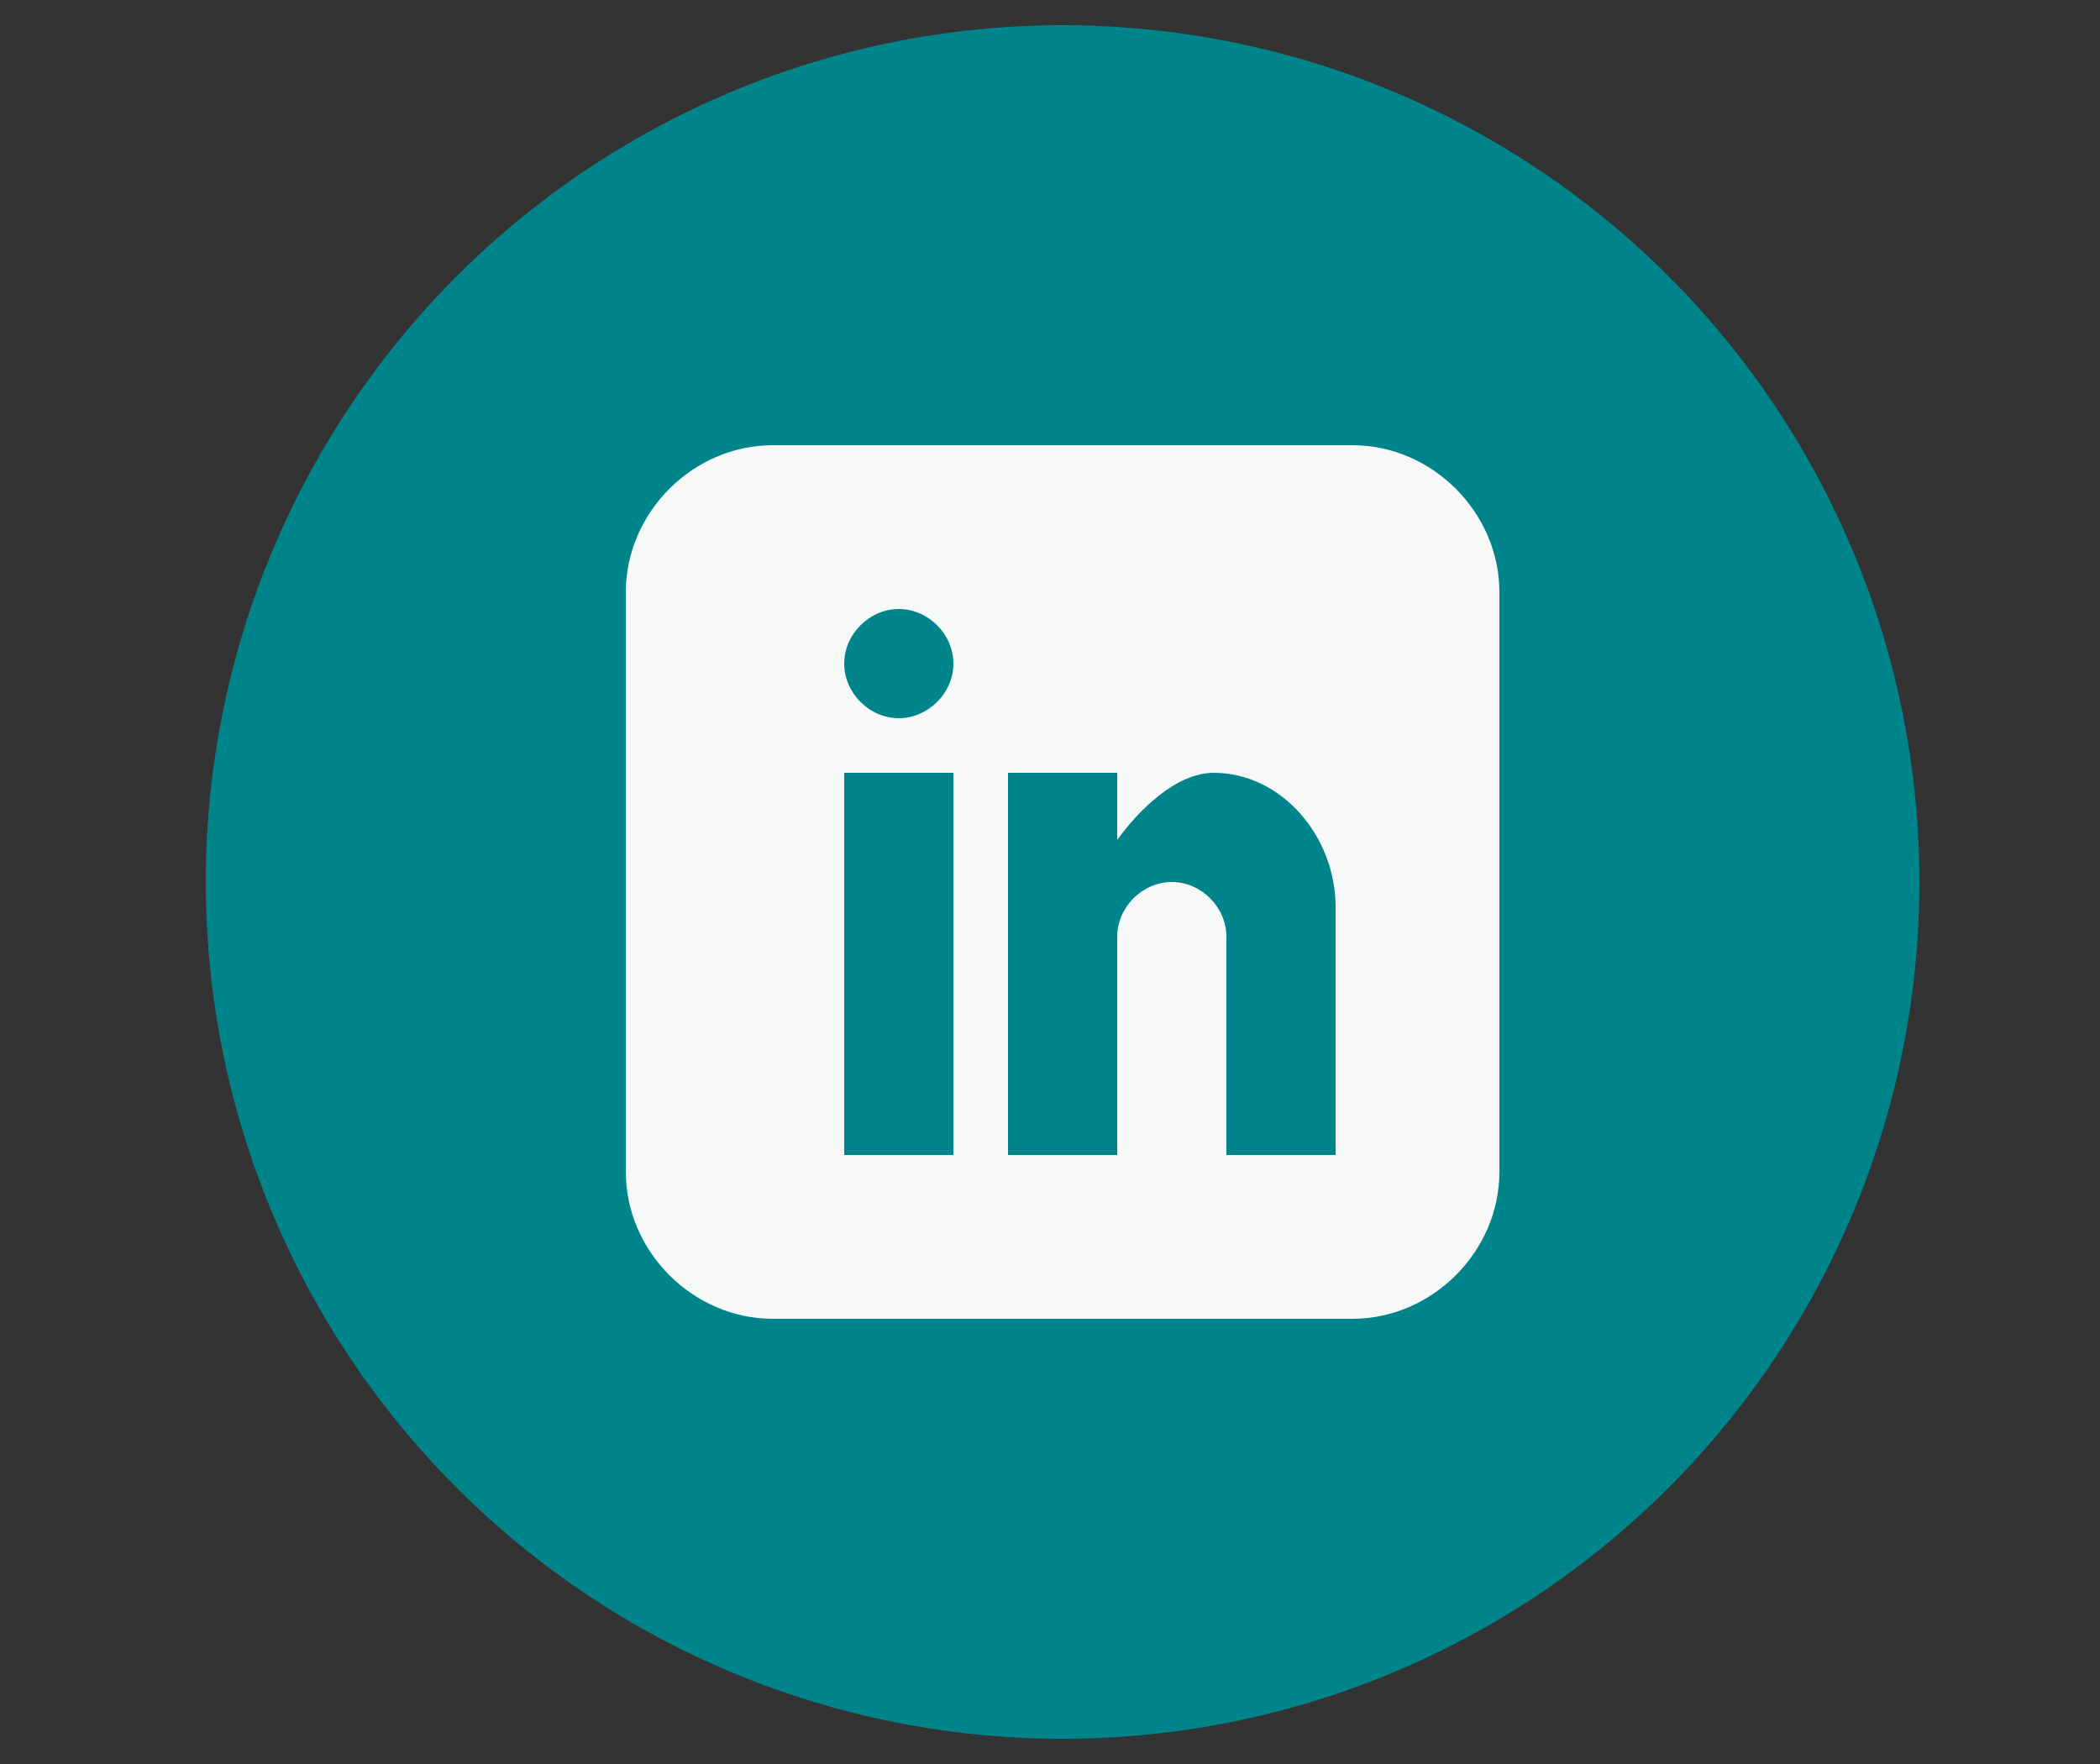
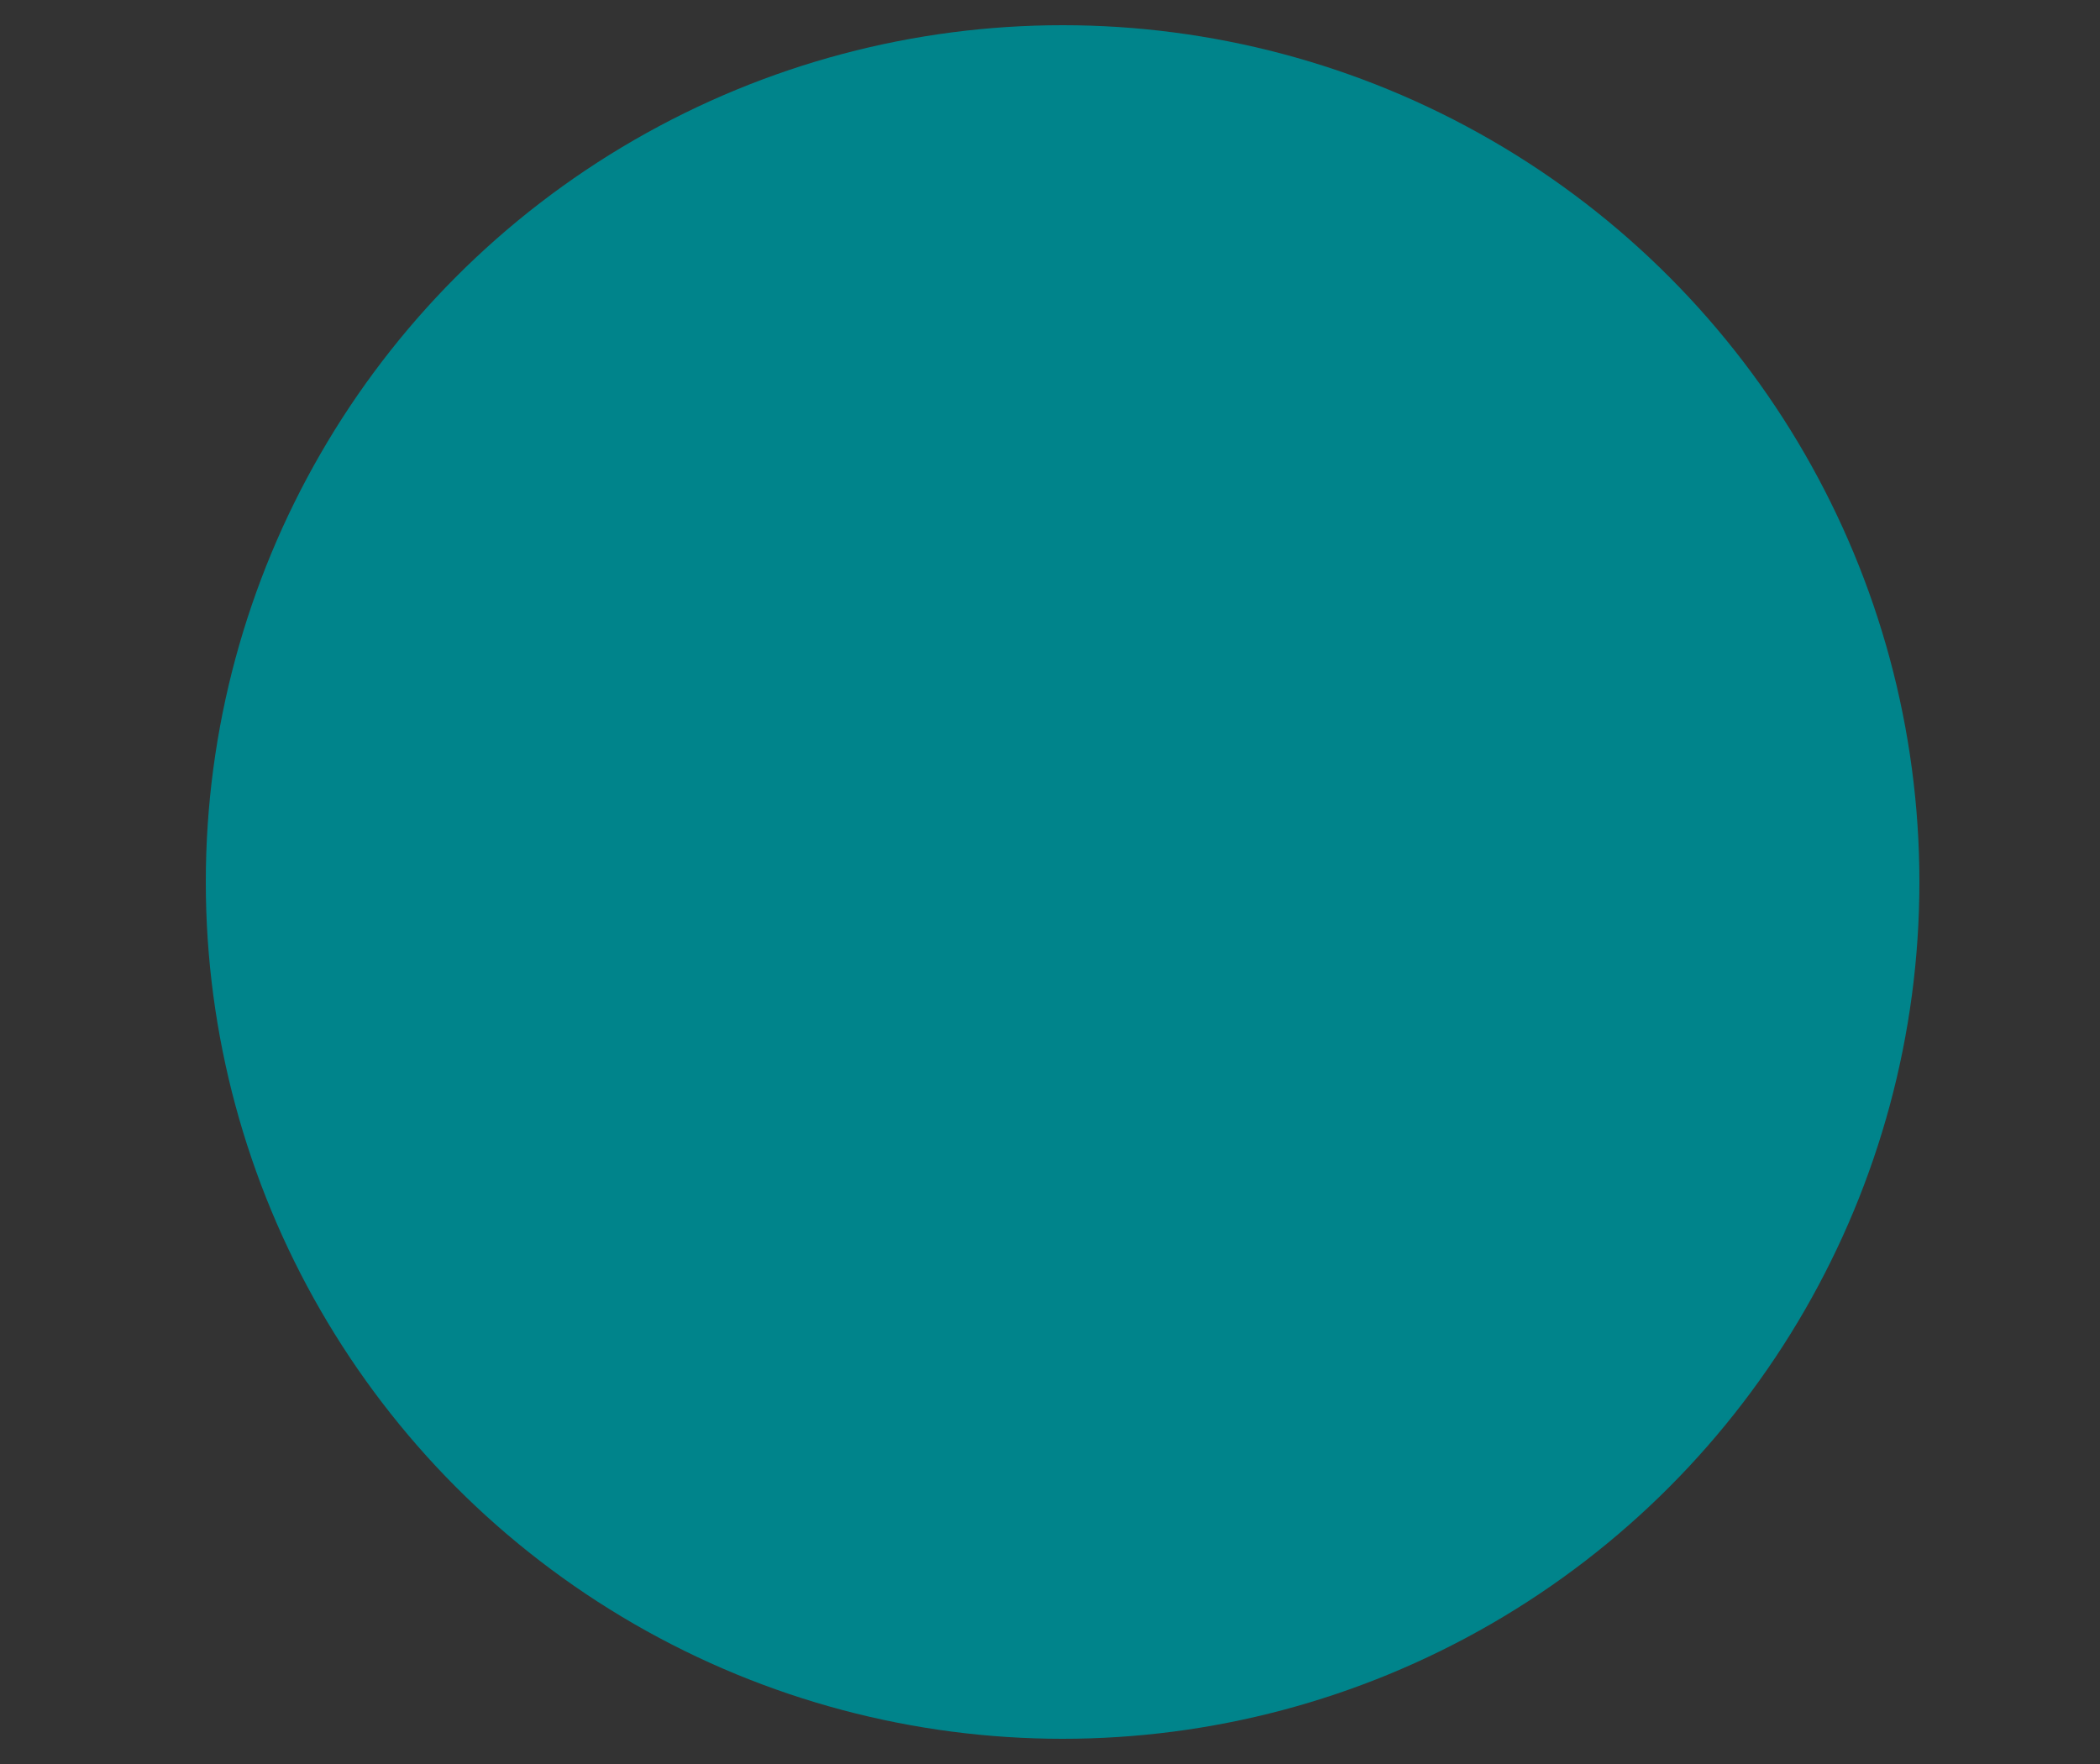
<svg xmlns="http://www.w3.org/2000/svg" version="1.1" id="Layer_1" x="0px" y="0px" viewBox="0 0 50 42" style="enable-background:new 0 0 50 42;" xml:space="preserve">
  <rect x="0" y="0" width="50" height="42" fill="#333333" stroke="none" />
  <style type="text/css">
	.st0{fill:#00848B;}
	.st1{fill:#F7F8F8;}
</style>
  <g>
    <circle class="st0" cx="25.3" cy="21" r="20.4" />
-     <path class="st1" d="M32.2,10.6H18.4c-1.9,0-3.5,1.6-3.5,3.5v13.8c0,1.9,1.6,3.5,3.5,3.5h13.8c1.9,0,3.5-1.6,3.5-3.5V14.1   C35.7,12.2,34.1,10.6,32.2,10.6z M22.7,27.5h-2.6v-9.1h2.6V27.5z M21.4,17.1c-0.7,0-1.3-0.6-1.3-1.3s0.6-1.3,1.3-1.3   s1.3,0.6,1.3,1.3C22.7,16.5,22.1,17.1,21.4,17.1z M31.8,27.5h-2.6v-5.2c0-0.7-0.6-1.3-1.3-1.3s-1.3,0.6-1.3,1.3v5.2H24v-9.1h2.6V20   c0.5-0.7,1.4-1.6,2.3-1.6c1.6,0,2.9,1.5,2.9,3.2V27.5L31.8,27.5z" />
  </g>
</svg>